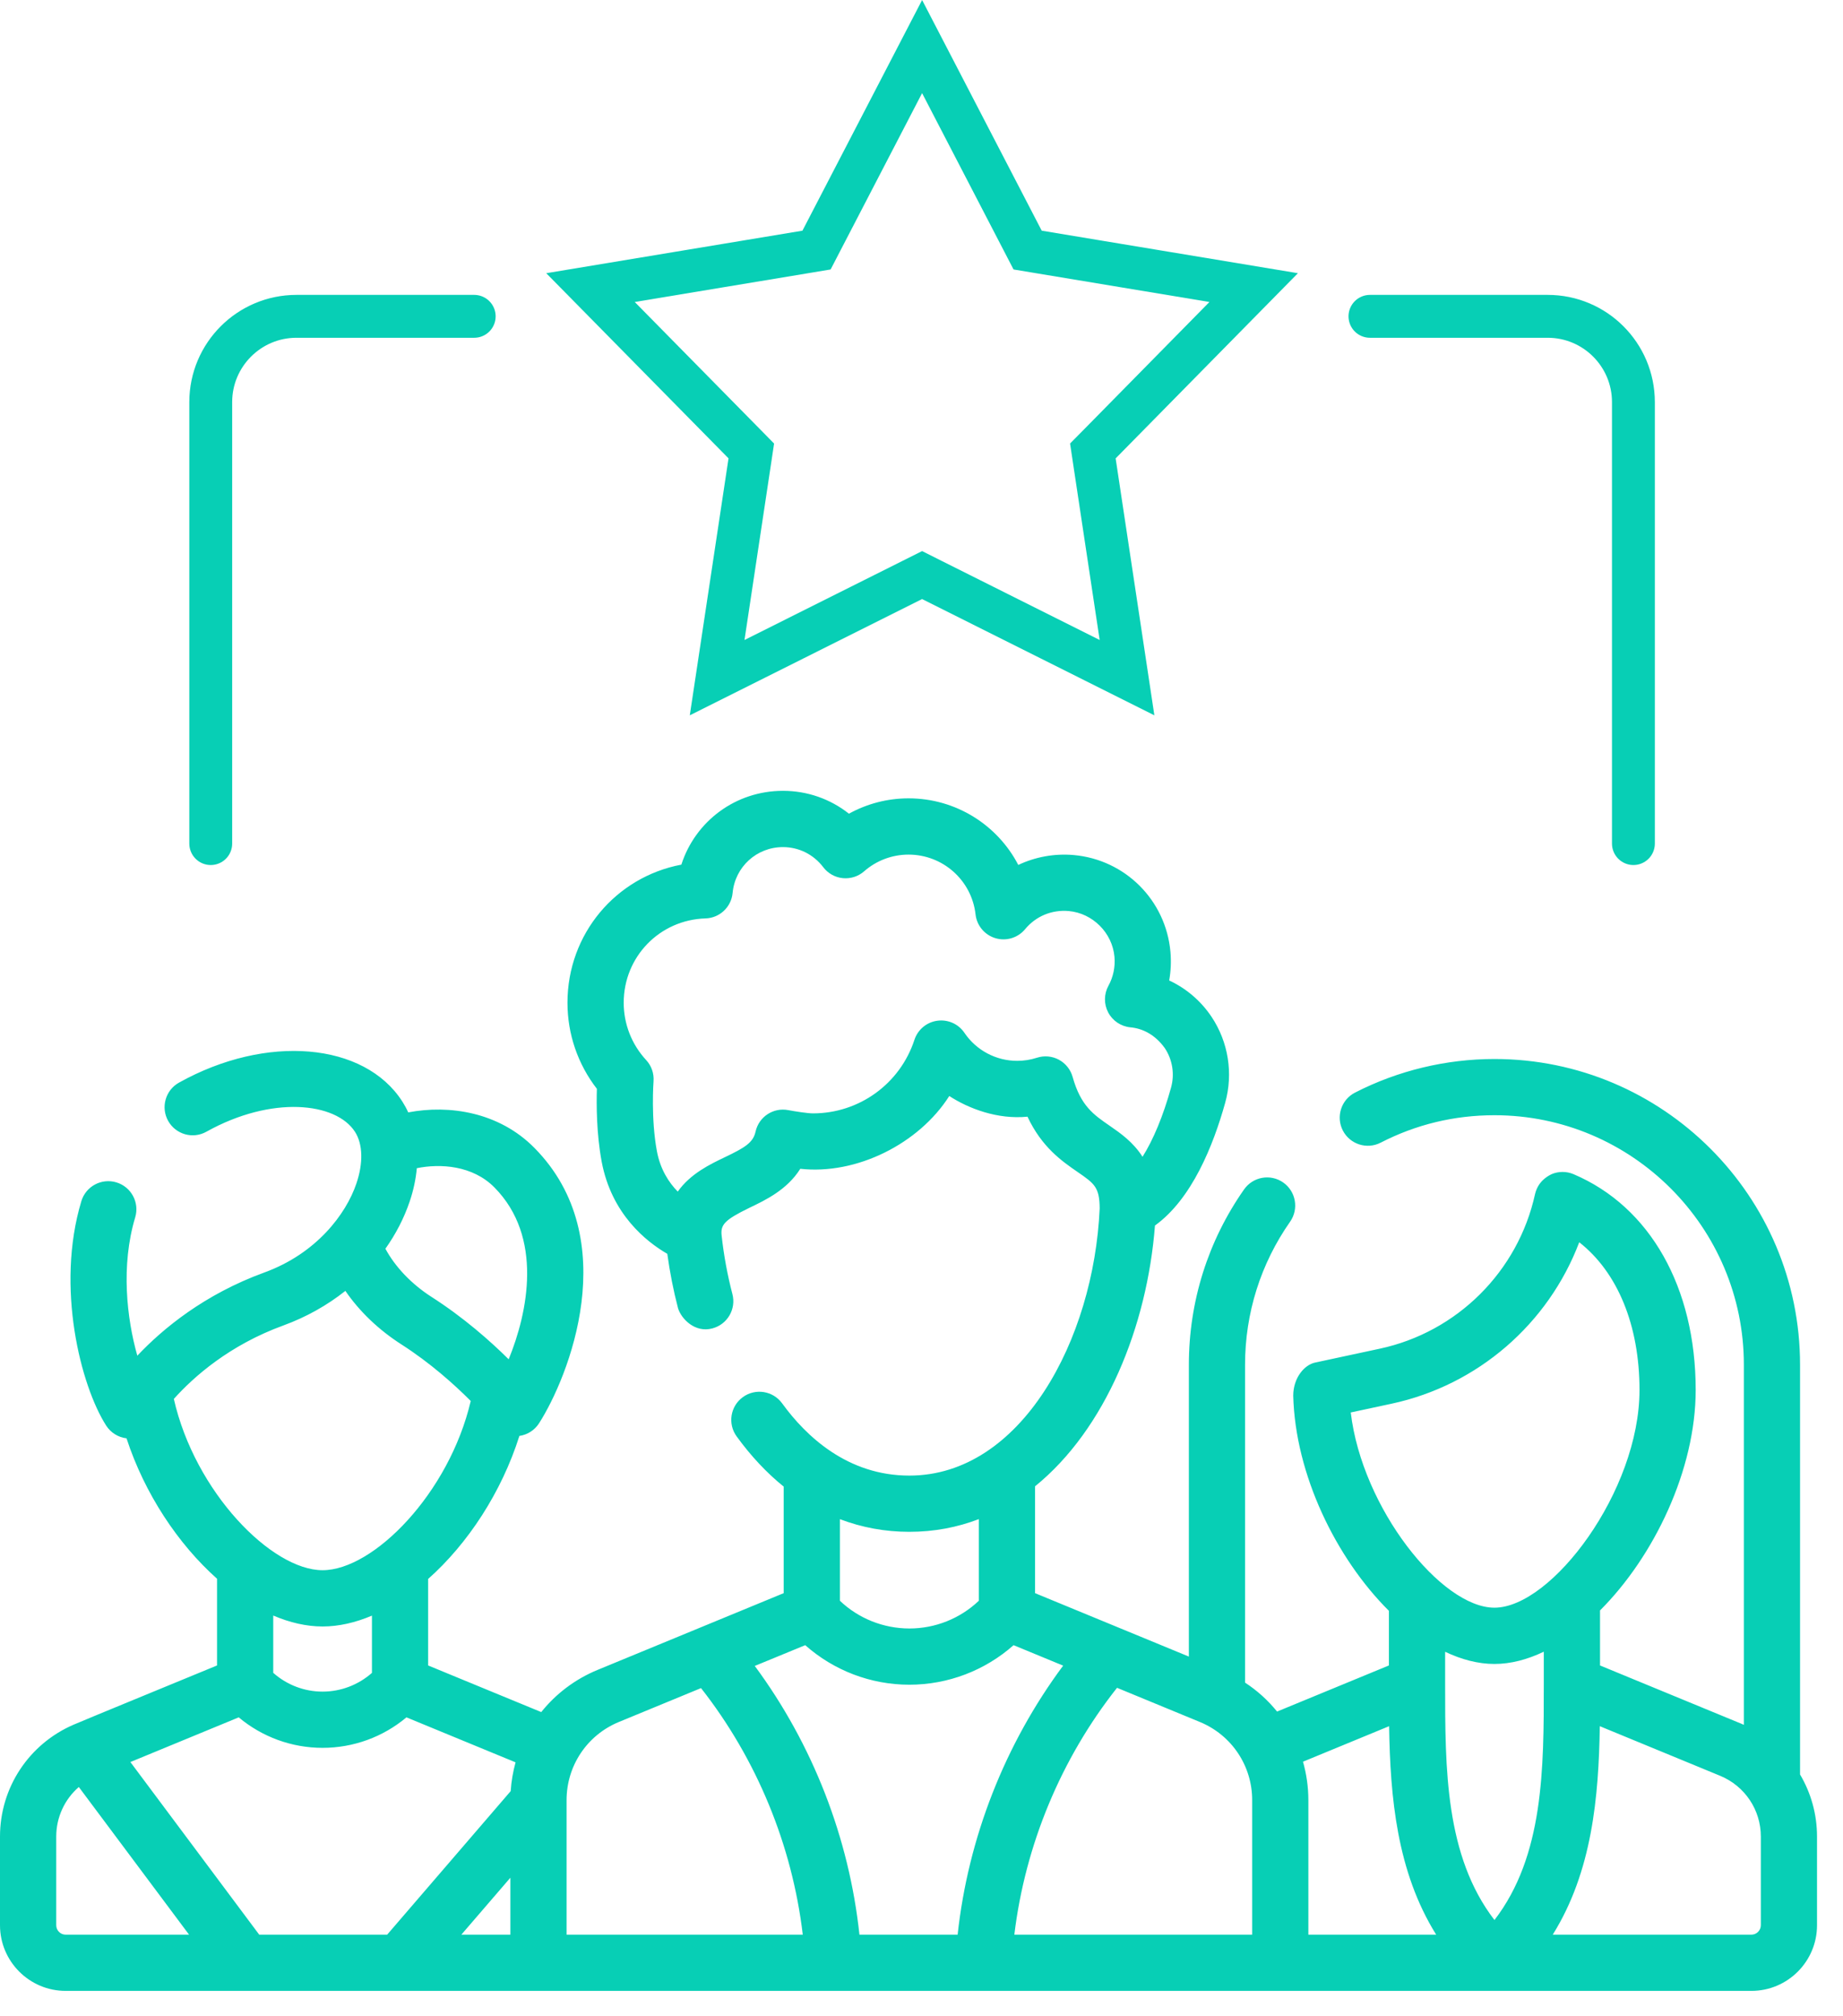
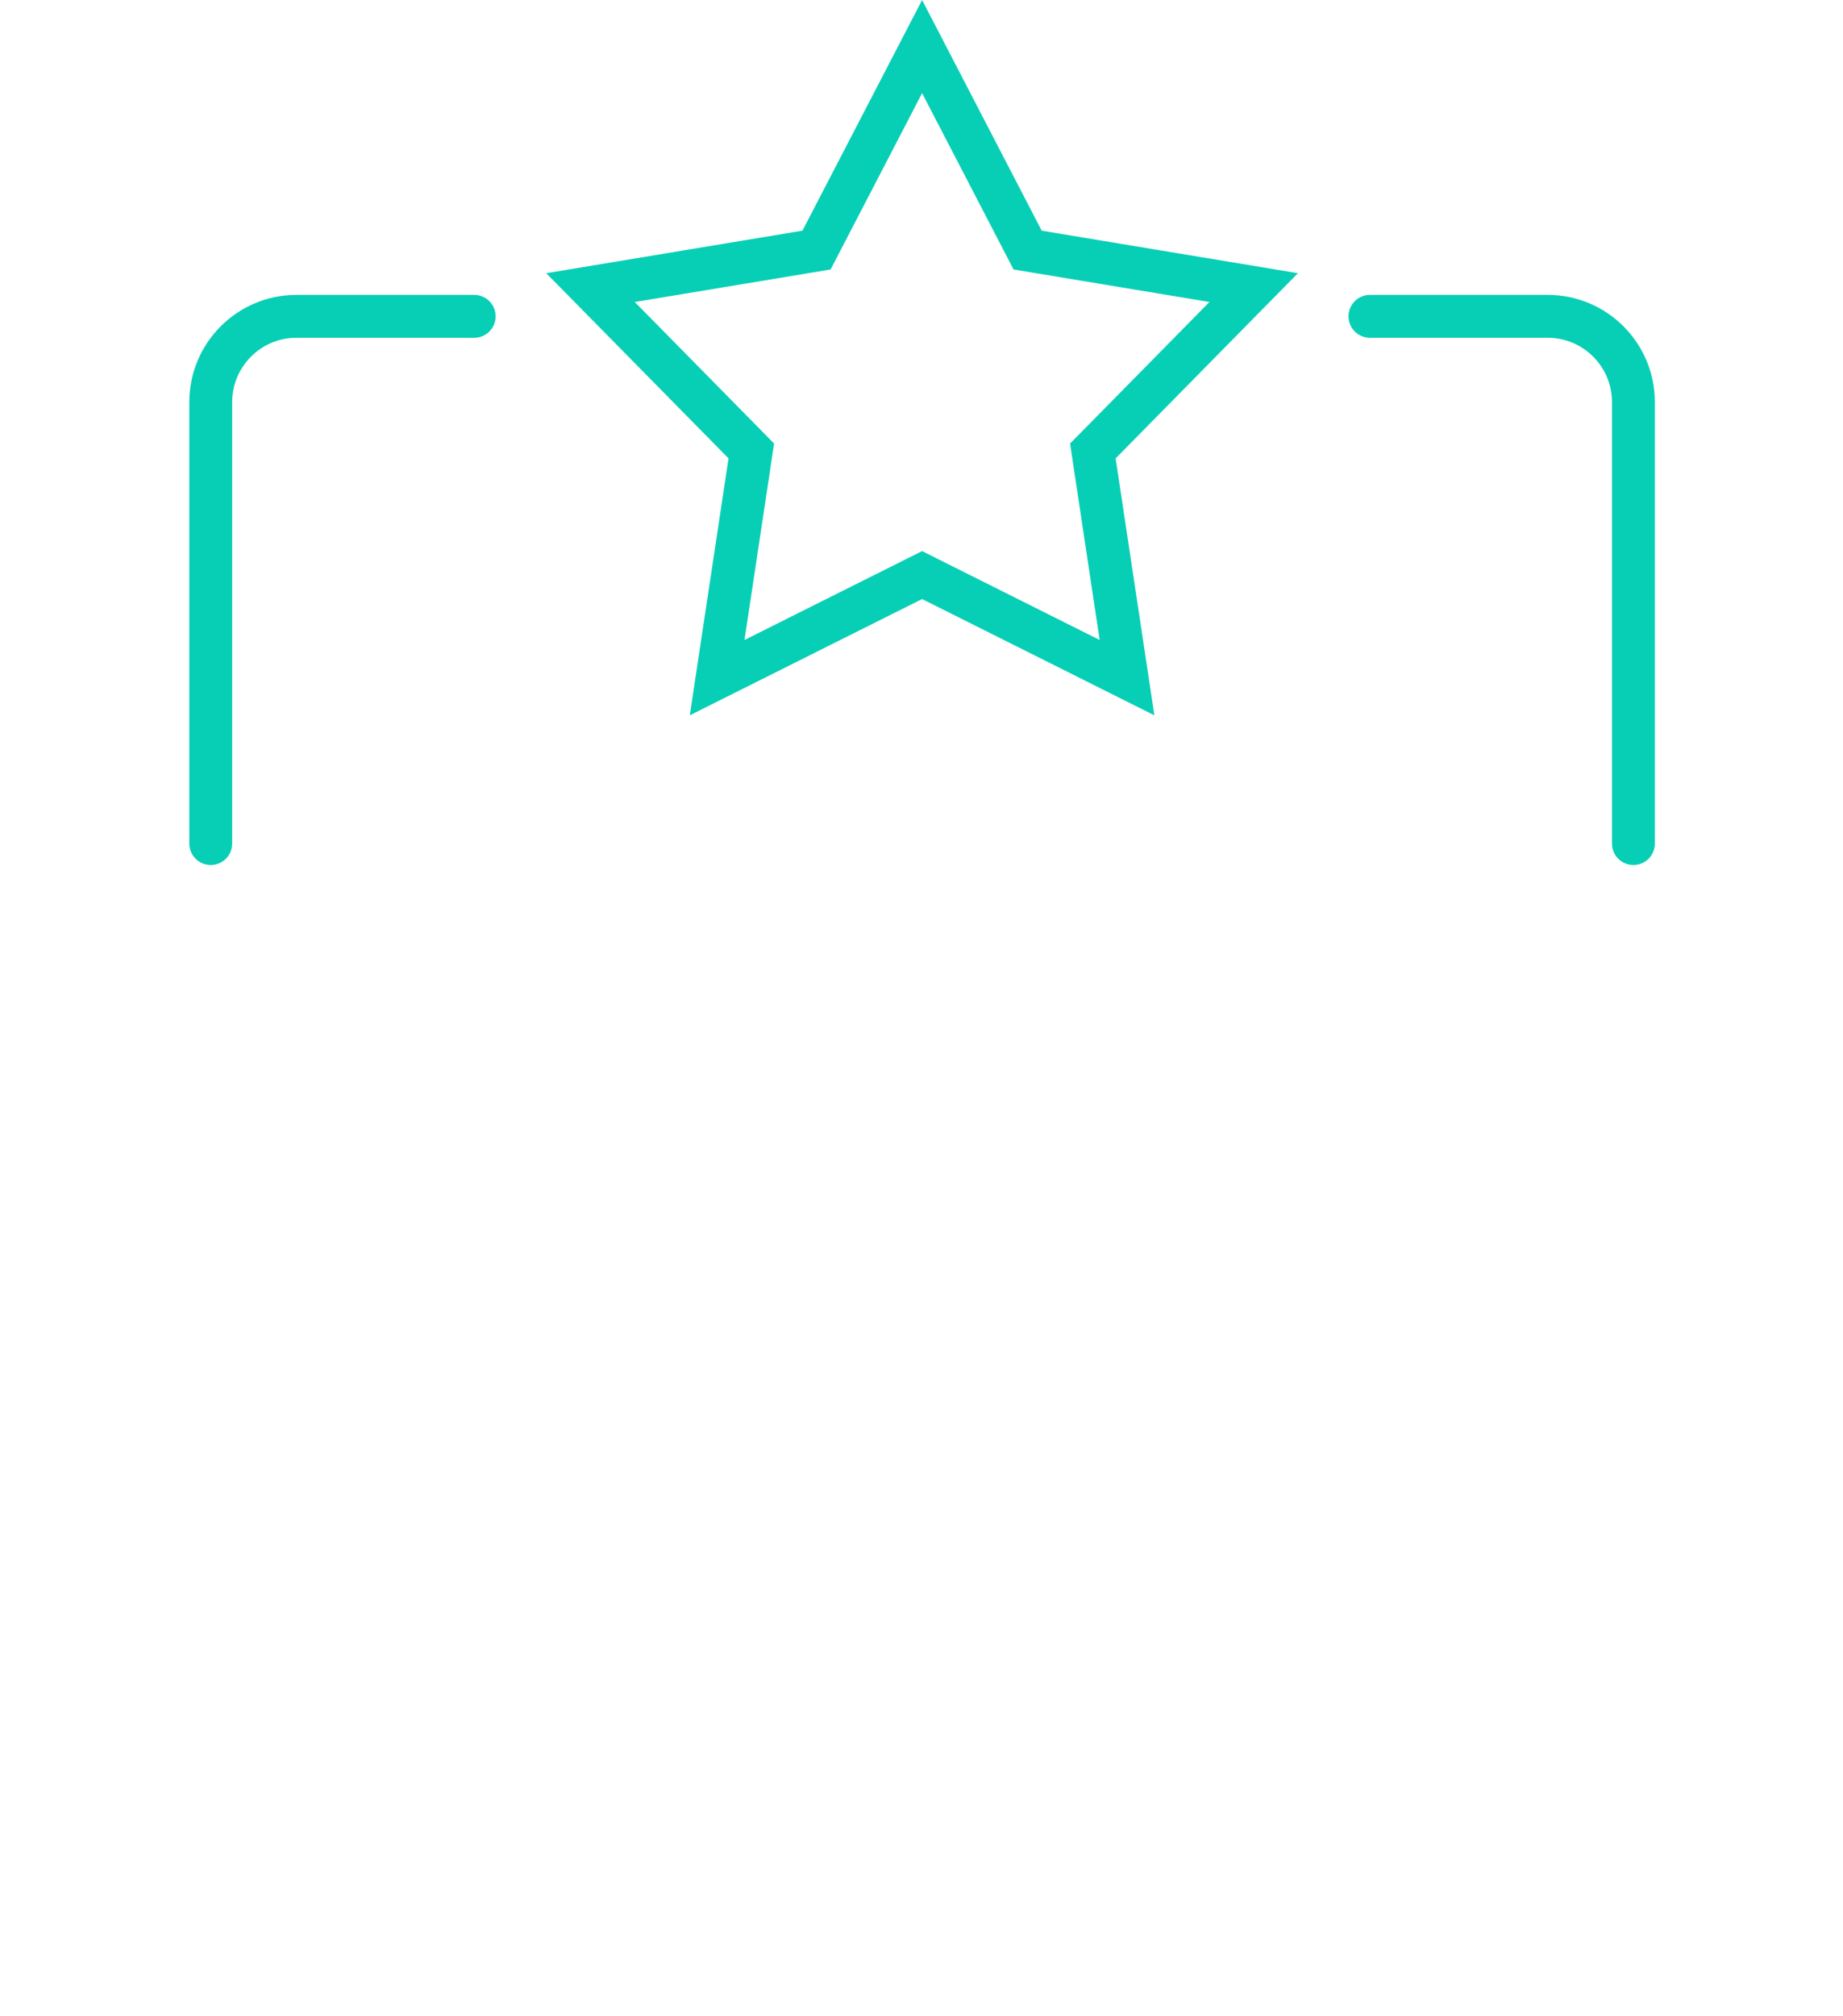
<svg xmlns="http://www.w3.org/2000/svg" width="43" height="47" viewBox="0 0 43 47" fill="none">
-   <path d="M41.998 41.376V31.823C41.998 27.891 38.8 24.693 34.868 24.693C33.738 24.693 32.613 24.964 31.614 25.477C31.292 25.642 31.165 26.038 31.33 26.36C31.496 26.682 31.891 26.809 32.213 26.644C33.039 26.219 33.932 26.004 34.868 26.004C38.077 26.004 40.687 28.615 40.687 31.823V40.219C40.669 40.211 40.652 40.202 40.634 40.195H40.634L37.331 38.834V37.551C38.593 36.291 39.563 34.27 39.563 32.411C39.563 30.017 38.498 28.136 36.712 27.378C36.55 27.31 36.367 27.309 36.204 27.377C36.091 27.431 35.884 27.555 35.815 27.842C35.42 29.646 33.997 31.062 32.191 31.448L30.69 31.77C30.438 31.819 30.175 32.121 30.173 32.542C30.219 34.383 31.173 36.335 32.405 37.56V38.834L29.796 39.909C29.586 39.649 29.335 39.421 29.049 39.234V31.823C29.049 30.621 29.413 29.467 30.1 28.487C30.308 28.19 30.236 27.781 29.94 27.573C29.643 27.365 29.234 27.437 29.026 27.734C28.183 28.936 27.738 30.35 27.738 31.823V38.627L24.149 37.148V34.657C25.792 33.326 26.765 30.932 26.947 28.576C27.806 27.959 28.308 26.711 28.586 25.712C28.776 25.028 28.66 24.298 28.267 23.709C28.018 23.337 27.675 23.046 27.279 22.862C27.318 22.643 27.328 22.419 27.308 22.193C27.201 20.991 26.251 20.042 25.048 19.937C24.599 19.898 24.154 19.981 23.758 20.168C23.275 19.238 22.303 18.615 21.197 18.615C20.708 18.615 20.23 18.74 19.807 18.973C19.373 18.63 18.837 18.44 18.268 18.44C17.162 18.44 16.222 19.15 15.897 20.161C14.371 20.449 13.24 21.775 13.24 23.381C13.24 24.113 13.482 24.815 13.926 25.388C13.915 25.757 13.916 26.436 14.038 27.087C14.268 28.312 15.08 28.953 15.569 29.236C15.628 29.664 15.711 30.09 15.82 30.506C15.897 30.754 16.216 31.084 16.62 30.975C16.971 30.883 17.18 30.524 17.088 30.174C16.972 29.729 16.887 29.27 16.837 28.812C16.808 28.558 16.903 28.447 17.478 28.166C17.867 27.98 18.364 27.742 18.672 27.253C19.979 27.399 21.439 26.672 22.148 25.556C22.596 25.847 23.272 26.108 23.973 26.038C24.308 26.753 24.78 27.078 25.143 27.328C25.534 27.598 25.654 27.681 25.657 28.177C25.521 31.241 23.825 34.407 21.216 34.407C19.774 34.407 18.806 33.49 18.248 32.722C18.035 32.429 17.625 32.364 17.332 32.577C17.039 32.789 16.974 33.2 17.187 33.493C17.521 33.953 17.889 34.344 18.285 34.664V37.148C17.205 37.594 14.999 38.502 13.939 38.939C13.413 39.156 12.967 39.498 12.628 39.921L9.989 38.834V36.817C10.914 35.997 11.702 34.797 12.118 33.482C12.306 33.455 12.474 33.348 12.577 33.187C13.259 32.122 14.569 28.892 12.469 26.766C11.644 25.93 10.483 25.755 9.525 25.938C9.485 25.85 9.439 25.766 9.388 25.686C8.502 24.302 6.213 24.108 4.176 25.244C3.86 25.42 3.747 25.82 3.923 26.136C4.1 26.452 4.499 26.566 4.815 26.389C6.343 25.537 7.842 25.703 8.283 26.392C8.466 26.678 8.478 27.117 8.315 27.597C8.074 28.309 7.384 29.228 6.168 29.671C4.767 30.181 3.799 30.981 3.204 31.611C2.958 30.746 2.816 29.51 3.154 28.387C3.259 28.04 3.062 27.674 2.716 27.57C2.369 27.465 2.003 27.661 1.898 28.008C1.293 30.015 1.886 32.317 2.477 33.241C2.584 33.407 2.759 33.515 2.952 33.538C3.373 34.827 4.154 36.003 5.064 36.812V38.834C5.004 38.86 1.788 40.18 1.724 40.212C0.676 40.661 0 41.681 0 42.824V44.891C0 45.735 0.687 46.422 1.531 46.422H40.863C41.708 46.422 42.394 45.736 42.394 44.891V42.824C42.394 42.301 42.252 41.805 41.998 41.376ZM25.026 25.111C24.978 24.939 24.862 24.794 24.704 24.709C24.547 24.625 24.362 24.609 24.192 24.664C24.044 24.712 23.889 24.736 23.733 24.736C23.239 24.736 22.779 24.492 22.501 24.082C22.361 23.875 22.116 23.766 21.867 23.801C21.62 23.835 21.413 24.008 21.335 24.246C20.999 25.271 20.047 25.961 18.967 25.961C18.846 25.961 18.551 25.915 18.391 25.885C18.042 25.818 17.704 26.041 17.628 26.388C17.571 26.645 17.376 26.761 16.912 26.983C16.566 27.148 16.109 27.367 15.813 27.785C15.607 27.575 15.407 27.271 15.327 26.845C15.184 26.082 15.247 25.222 15.248 25.214C15.262 25.031 15.2 24.851 15.075 24.717C14.738 24.352 14.552 23.878 14.552 23.381C14.552 22.31 15.39 21.447 16.46 21.415C16.791 21.405 17.062 21.151 17.093 20.821C17.15 20.212 17.655 19.752 18.268 19.752C18.638 19.752 18.981 19.923 19.207 20.22C19.317 20.365 19.482 20.458 19.663 20.476C19.844 20.494 20.024 20.437 20.161 20.317C20.448 20.065 20.816 19.927 21.197 19.927C21.999 19.927 22.671 20.526 22.761 21.321C22.79 21.582 22.973 21.801 23.225 21.876C23.477 21.951 23.749 21.869 23.917 21.666C24.169 21.363 24.539 21.209 24.934 21.243C25.493 21.292 25.952 21.75 26.002 22.309C26.023 22.547 25.974 22.781 25.861 22.986C25.756 23.179 25.753 23.411 25.855 23.606C25.957 23.8 26.149 23.931 26.368 23.954C26.656 23.979 26.947 24.122 27.175 24.437C27.356 24.708 27.41 25.045 27.322 25.361C27.138 26.024 26.907 26.577 26.657 26.973C26.436 26.626 26.137 26.42 25.888 26.248C25.512 25.989 25.215 25.785 25.026 25.111ZM32.466 32.731C34.484 32.299 36.127 30.862 36.846 28.966C37.737 29.663 38.252 30.896 38.252 32.411C38.252 34.765 36.204 37.487 34.867 37.487C33.629 37.487 31.78 35.17 31.515 32.935L32.466 32.731ZM20.052 45.111C19.811 42.852 18.96 40.671 17.61 38.845L18.787 38.361C19.453 38.951 20.315 39.283 21.216 39.283H21.217C22.12 39.283 22.984 38.95 23.648 38.361L24.805 38.838C23.448 40.663 22.589 42.849 22.343 45.111H20.052ZM26.062 39.355L27.995 40.152C28.736 40.457 29.215 41.172 29.215 41.974V45.111H23.666C23.919 43.02 24.755 41.008 26.062 39.355ZM21.216 35.718C21.797 35.718 22.338 35.613 22.837 35.422V37.326C22.402 37.739 21.823 37.972 21.217 37.972C21.217 37.972 21.217 37.972 21.217 37.972C20.61 37.971 20.03 37.738 19.597 37.326V35.423C20.108 35.617 20.65 35.718 21.216 35.718ZM11.908 45.111H10.764L11.908 43.783V45.111ZM11.915 41.764L9.033 45.111H6.048L3.042 41.086L5.57 40.044C6.114 40.5 6.805 40.755 7.526 40.755H7.526C8.247 40.755 8.938 40.501 9.483 40.044L12.029 41.093C11.969 41.31 11.93 41.534 11.915 41.764ZM11.536 27.688C12.678 28.844 12.318 30.597 11.868 31.695C11.438 31.269 10.82 30.722 10.072 30.243C9.602 29.942 9.222 29.543 8.992 29.117C9.234 28.776 9.426 28.407 9.558 28.017C9.647 27.755 9.702 27.494 9.725 27.239C10.271 27.128 11.026 27.172 11.536 27.688ZM4.056 32.619C4.522 32.1 5.354 31.363 6.617 30.904C7.147 30.71 7.634 30.436 8.058 30.1C8.386 30.578 8.832 31.006 9.365 31.348C10.042 31.781 10.604 32.287 10.983 32.667C10.478 34.821 8.714 36.613 7.526 36.613C6.337 36.613 4.548 34.79 4.056 32.619ZM7.526 37.925C7.905 37.925 8.293 37.835 8.678 37.672V39.007C8.362 39.286 7.954 39.444 7.526 39.444C7.526 39.444 7.526 39.444 7.526 39.444C7.1 39.444 6.692 39.287 6.375 39.006V37.67C6.76 37.834 7.148 37.925 7.526 37.925ZM1.312 44.891V42.824C1.312 42.371 1.51 41.953 1.839 41.668L4.411 45.111H1.531C1.41 45.111 1.312 45.012 1.312 44.891ZM13.219 41.974C13.219 41.172 13.698 40.457 14.439 40.152L16.356 39.362C17.655 41.016 18.482 43.024 18.73 45.111H13.219V41.974H13.219ZM30.526 45.111V41.974C30.526 41.665 30.482 41.365 30.401 41.078L32.41 40.25C32.436 41.903 32.589 43.639 33.508 45.111H30.526ZM33.717 39.272V38.515C34.1 38.697 34.488 38.799 34.867 38.799C35.247 38.799 35.636 38.697 36.019 38.513C36.019 38.515 36.019 39.206 36.019 39.275C36.019 41.243 36.019 43.274 34.868 44.77C33.718 43.276 33.717 41.243 33.717 39.273C33.717 39.272 33.717 39.272 33.717 39.272ZM41.083 44.891C41.083 45.012 40.984 45.111 40.863 45.111H36.228C37.147 43.638 37.3 41.902 37.326 40.25L40.134 41.407H40.134C40.71 41.645 41.083 42.201 41.083 42.824V44.891Z" fill="#07CFB5" />
  <path d="M38.11 19.67V9.376C38.11 8.272 37.215 7.376 36.11 7.376H31.963M4.917 19.67V9.376C4.917 8.272 5.813 7.376 6.917 7.376H11.064" stroke="#07CFB5" stroke-linecap="round" />
  <path d="M21.514 1.086L23.861 5.609L23.976 5.831L24.223 5.872L29.25 6.706L25.674 10.337L25.498 10.515L25.535 10.762L26.295 15.801L21.737 13.521L21.514 13.409L21.29 13.521L16.732 15.801L17.492 10.762L17.529 10.515L17.354 10.337L13.777 6.706L18.805 5.872L19.051 5.831L19.166 5.609L21.514 1.086Z" stroke="#07CFB5" />
</svg>